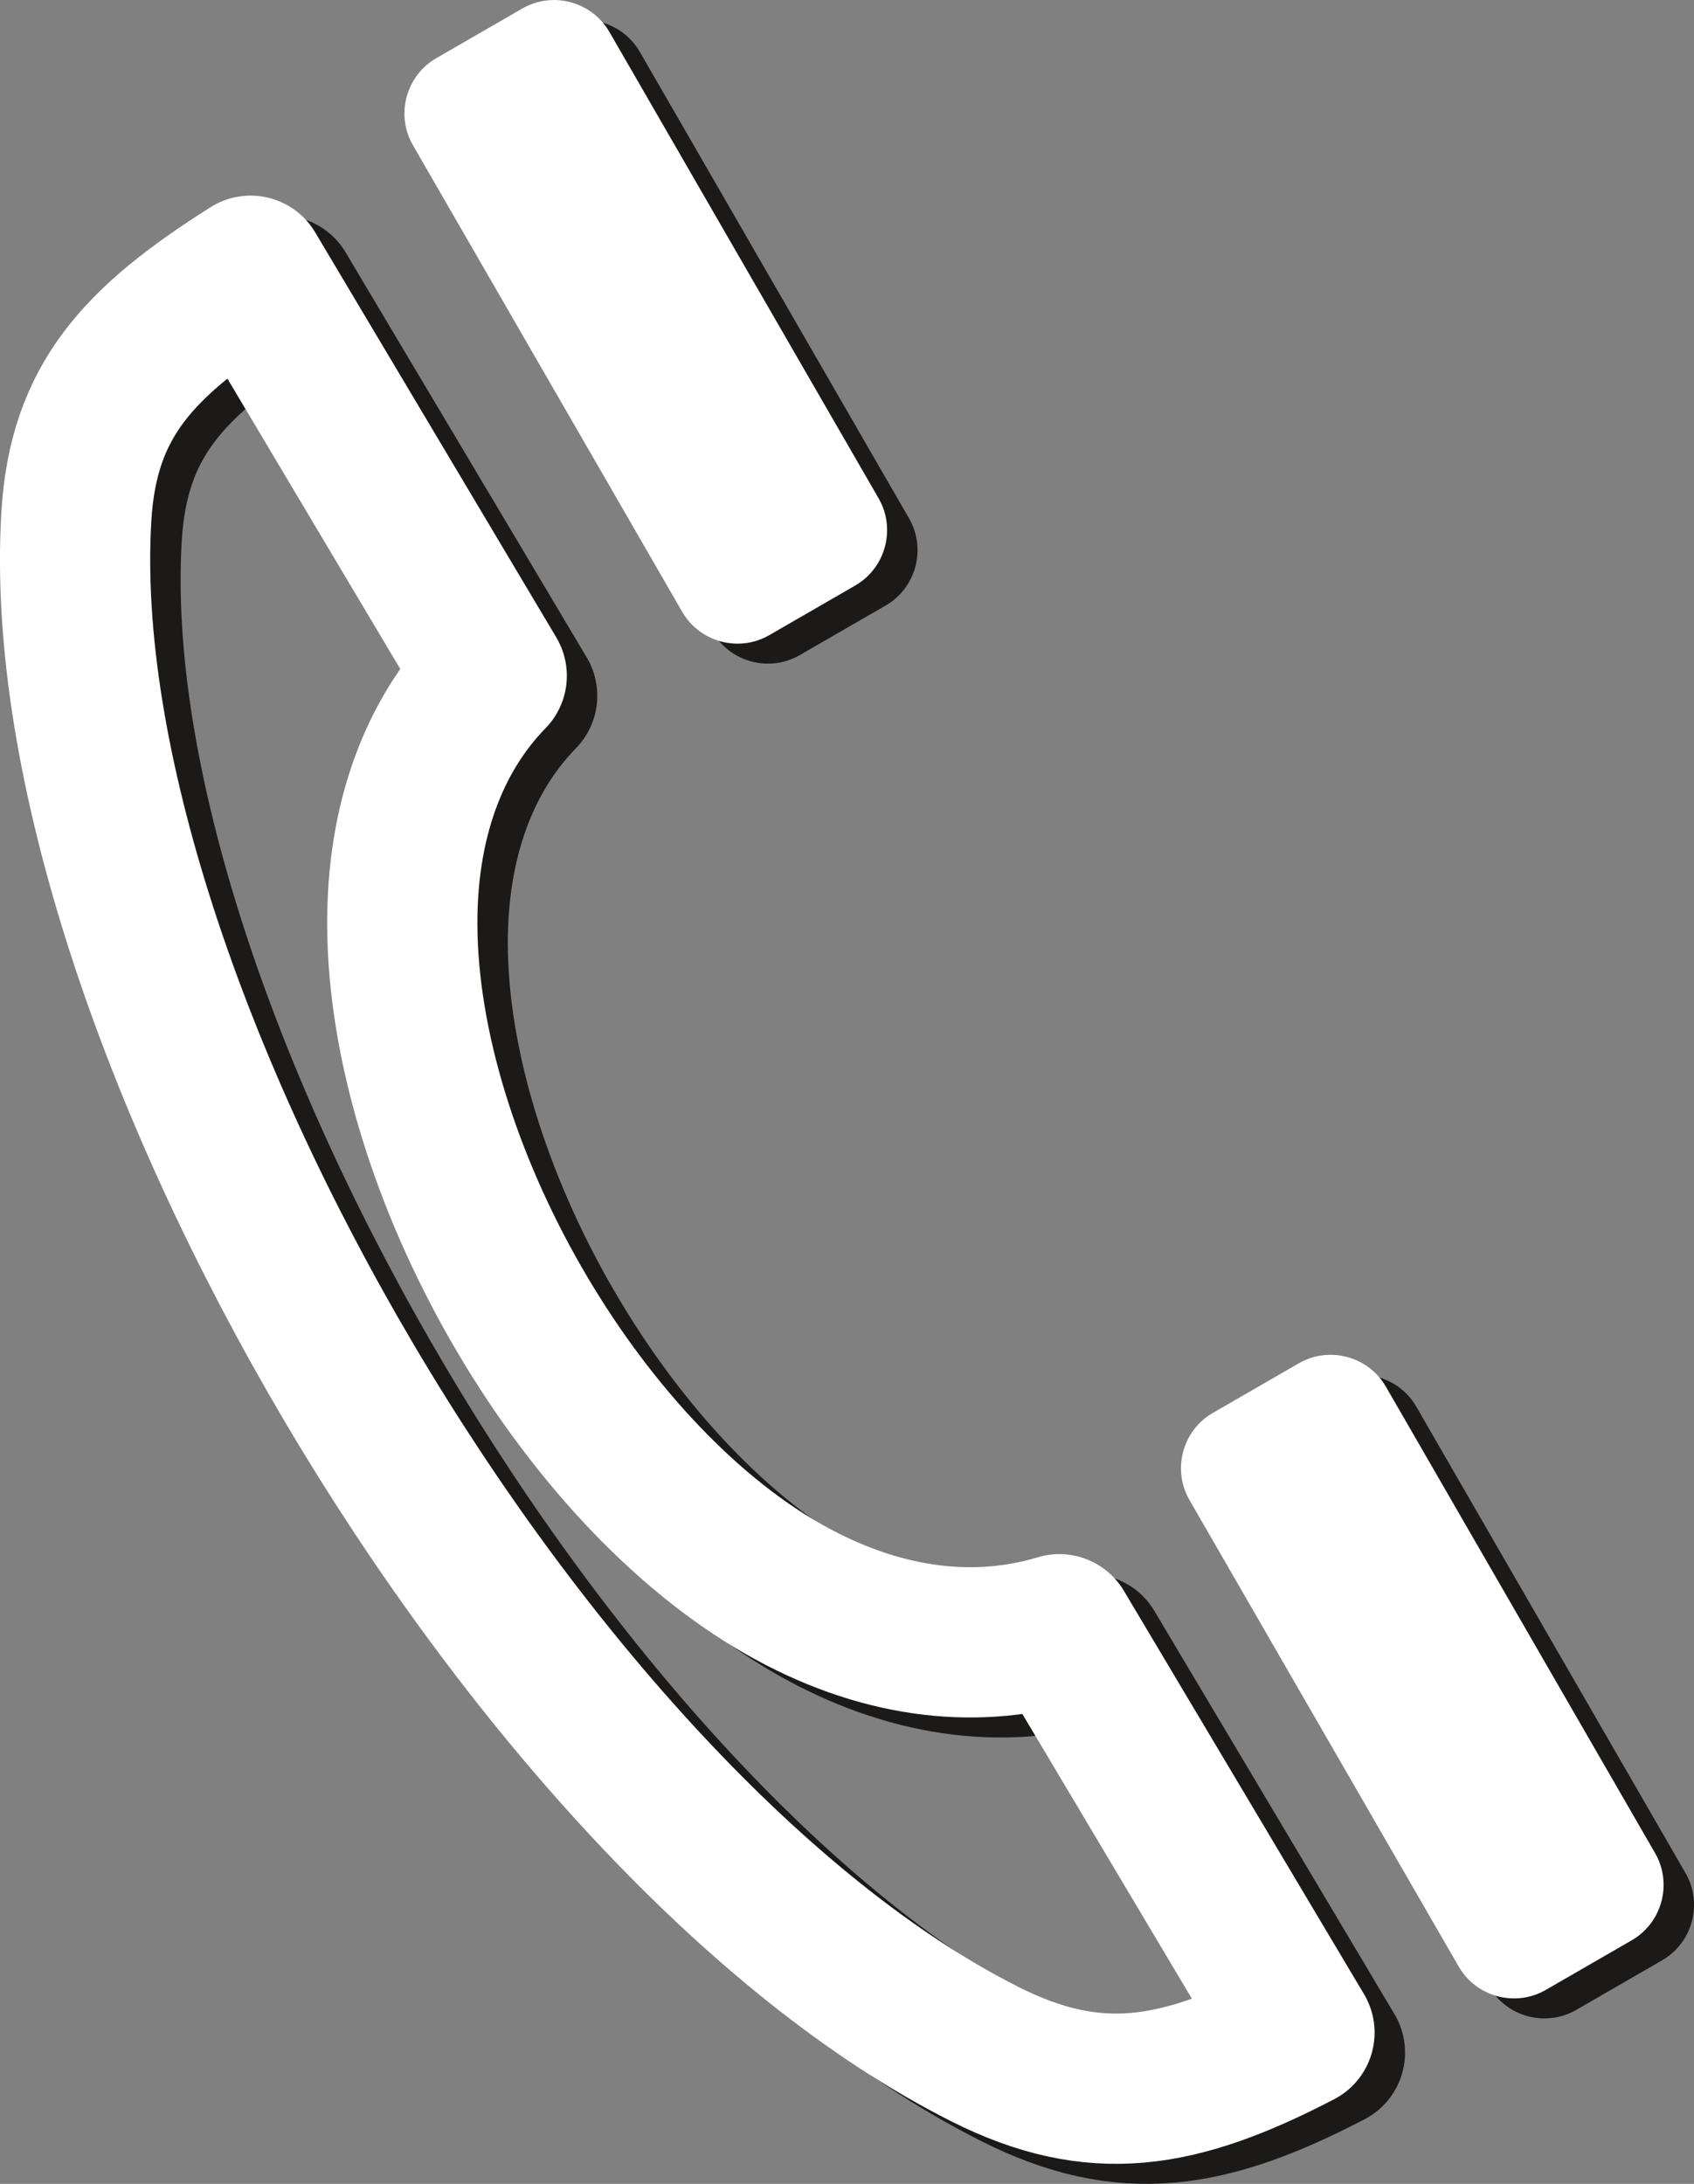
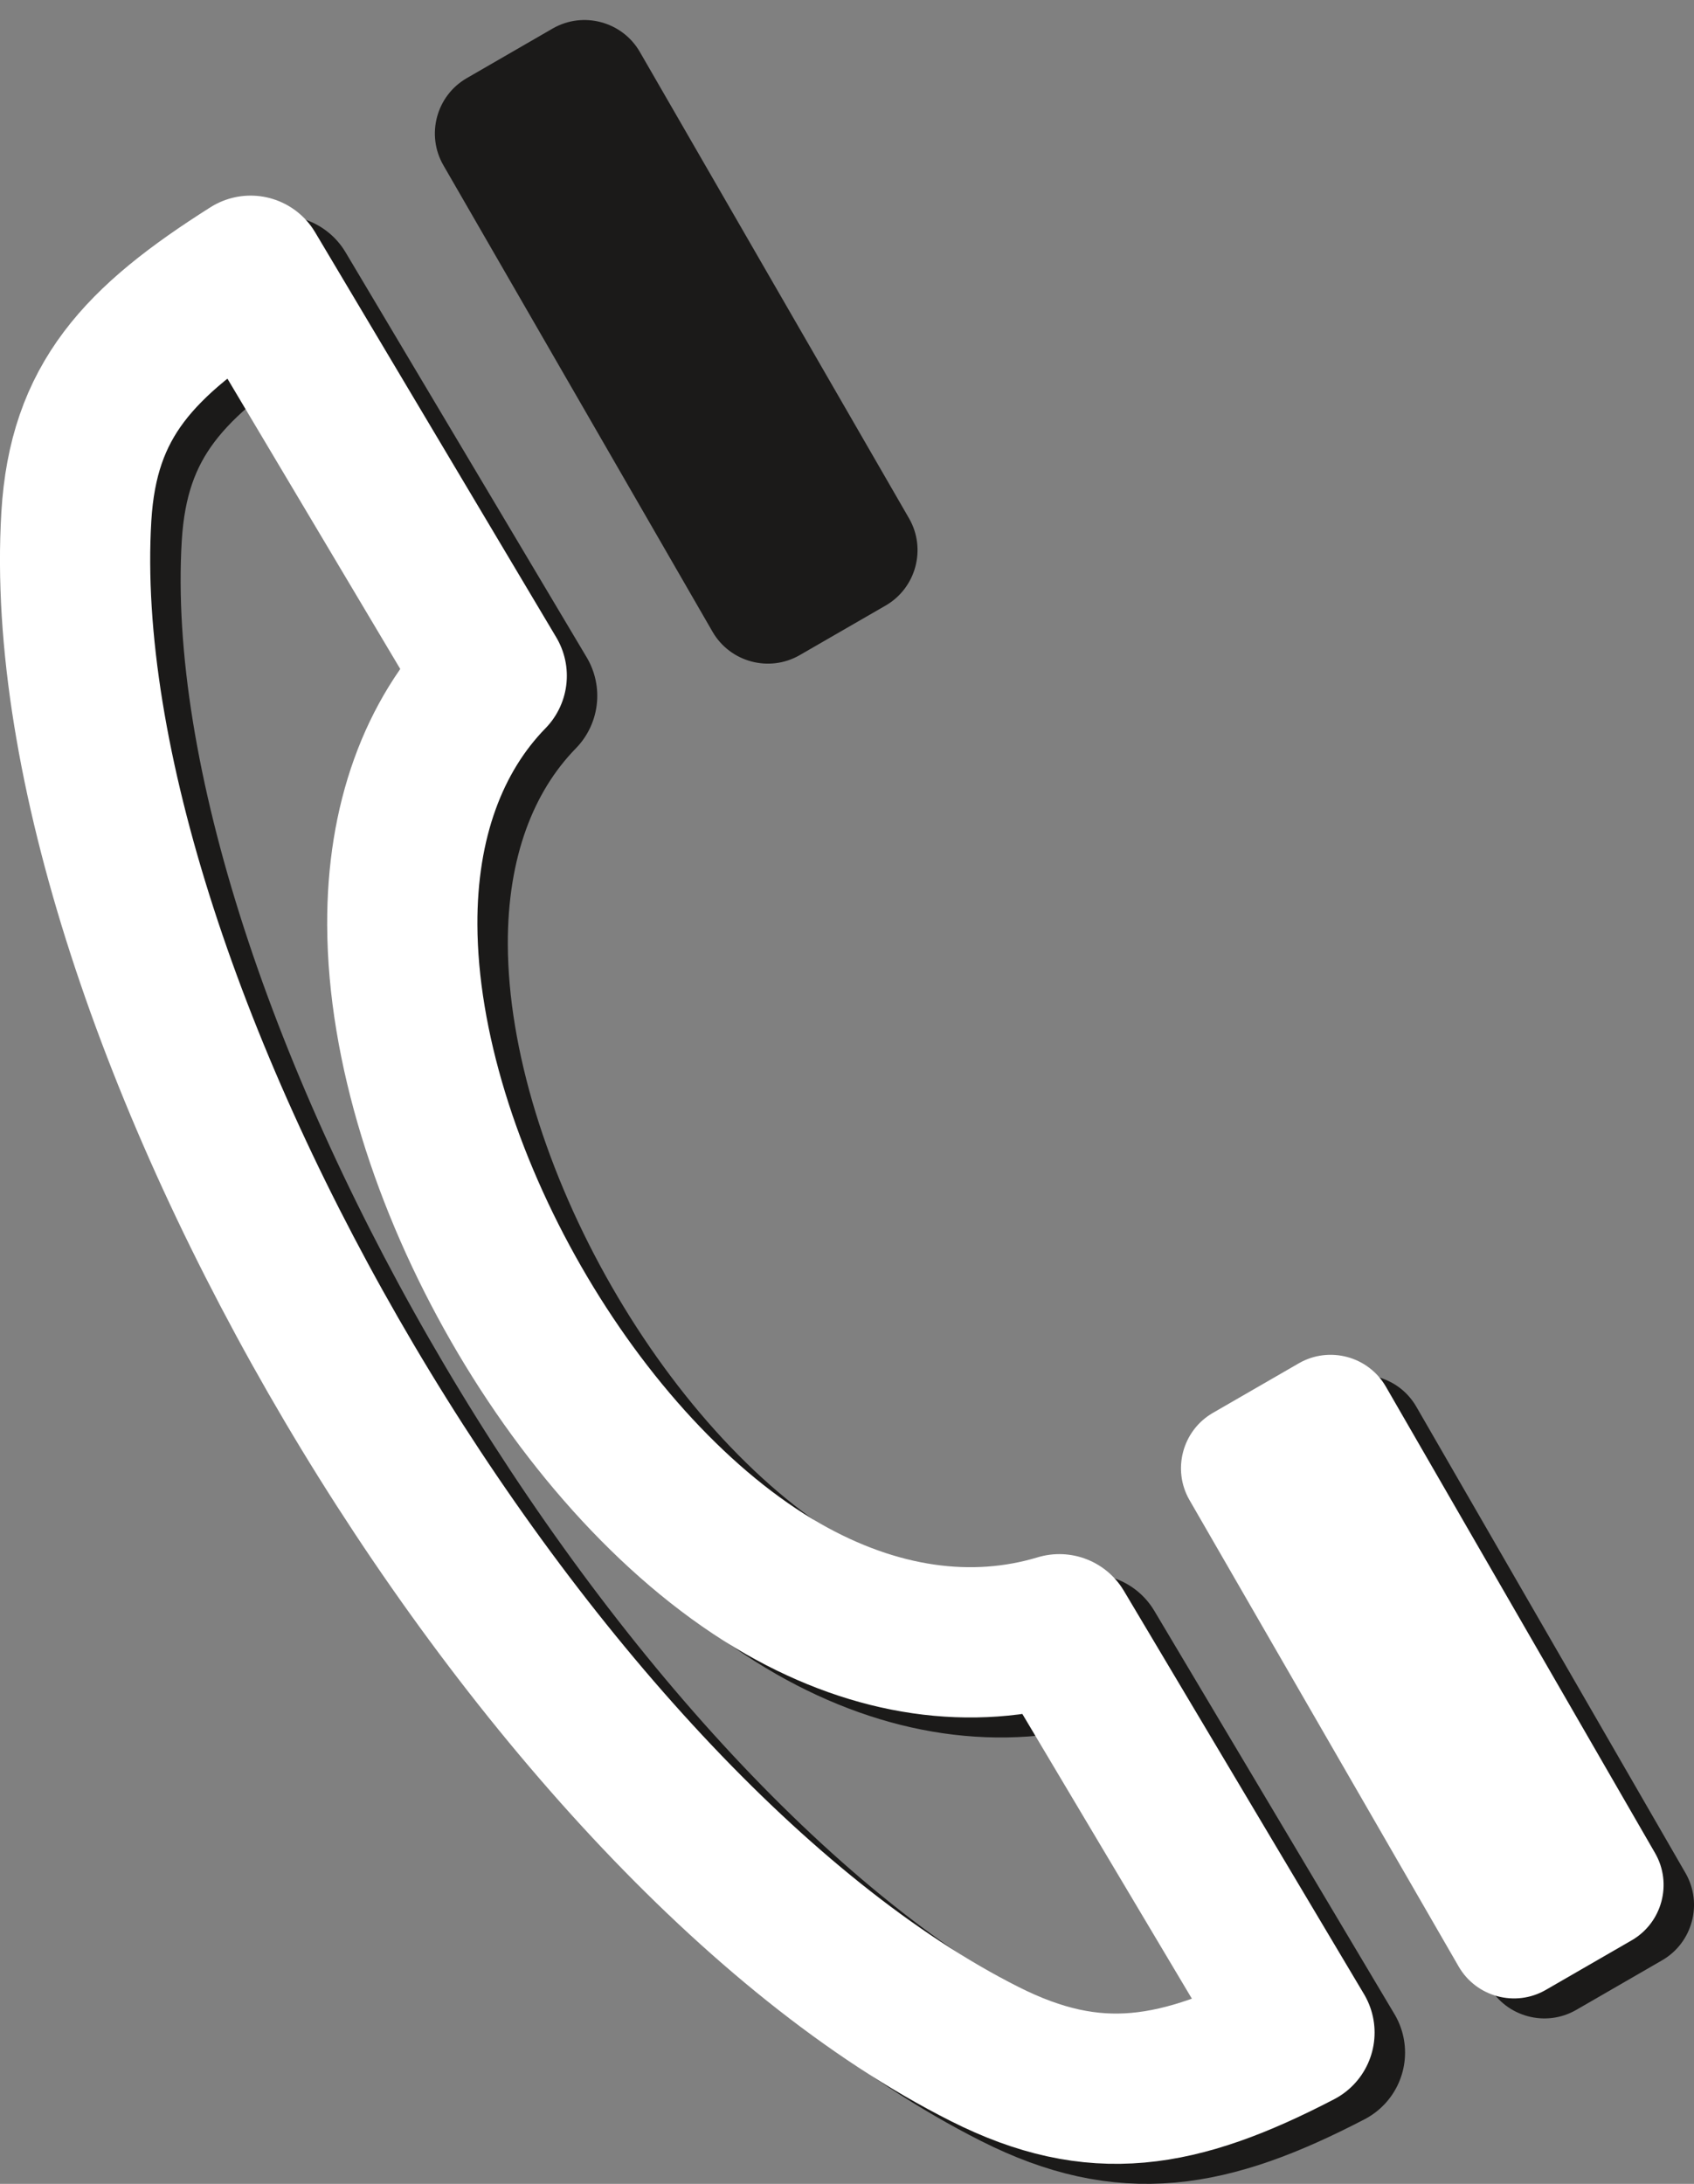
<svg xmlns="http://www.w3.org/2000/svg" xmlns:xlink="http://www.w3.org/1999/xlink" version="1.1" id="Ebene_1" x="0px" y="0px" width="39.469px" height="50.864px" viewBox="0 0 39.469 50.864" enable-background="new 0 0 39.469 50.864" xml:space="preserve">
  <rect x="0" y="0" width="39.469" height="50.864" fill="#808080" stroke="none" />
  <g>
    <defs>
      <rect id="SVGID_1_" width="39.469" height="50.864" />
    </defs>
    <clipPath id="SVGID_2_">
      <use xlink:href="#SVGID_1_" overflow="visible" />
    </clipPath>
    <path clip-path="url(#SVGID_2_)" fill="none" stroke="#1B1A19" stroke-width="3.5" stroke-linejoin="round" stroke-miterlimit="10" d="   M12.166,16.206c-1.365,1.398-2.095,3.401-2.084,5.805c0.024,5.646,4.089,12.727,8.875,15.463c2.167,1.237,4.397,1.554,6.434,0.939   c1.396,2.343,2.792,4.688,4.188,7.03c0.47,0.788,0.938,1.576,1.408,2.364c-2.819,1.466-4.771,1.792-7.334,0.5   C13.079,42.983,1.805,23.904,2.488,12.492C2.65,9.8,3.929,8.428,6.548,6.772C8.421,9.917,10.293,13.062,12.166,16.206z" />
    <path clip-path="url(#SVGID_2_)" fill="#1B1A19" d="M36.725,46.813c-0.709,0.409-1.621,0.165-2.03-0.544l-6.272-10.865   c-0.41-0.709-0.164-1.62,0.543-2.029l2.004-1.156c0.709-0.409,1.621-0.164,2.029,0.544l6.273,10.864   c0.408,0.71,0.164,1.62-0.545,2.03L36.725,46.813z" />
    <path clip-path="url(#SVGID_2_)" fill="#1B1A19" d="M18.632,15.259c-0.708,0.408-1.62,0.165-2.03-0.544L10.331,3.85   c-0.41-0.709-0.165-1.62,0.543-2.029l2.003-1.157c0.709-0.408,1.621-0.164,2.03,0.544l6.273,10.865   c0.409,0.709,0.164,1.62-0.544,2.03L18.632,15.259z" />
    <path clip-path="url(#SVGID_2_)" fill="none" stroke="#FFFFFF" stroke-width="3.5" stroke-linejoin="round" stroke-miterlimit="10" d="   M11.457,15.74c-1.365,1.398-2.095,3.401-2.084,5.806c0.024,5.645,4.089,12.726,8.875,15.462c2.167,1.237,4.397,1.554,6.434,0.939   c1.396,2.343,2.792,4.688,4.187,7.03c0.47,0.788,0.939,1.576,1.408,2.364c-2.819,1.466-4.77,1.792-7.334,0.5   C12.37,42.518,1.096,23.438,1.779,12.026c0.162-2.692,1.441-4.063,4.06-5.72C7.712,9.451,9.584,12.596,11.457,15.74z" />
    <path clip-path="url(#SVGID_2_)" fill="#FFFFFF" d="M36.016,46.347c-0.708,0.409-1.62,0.165-2.03-0.544l-6.272-10.865   c-0.409-0.709-0.164-1.62,0.543-2.029l2.004-1.156c0.709-0.409,1.621-0.164,2.029,0.544l6.273,10.865   c0.408,0.709,0.164,1.619-0.544,2.029L36.016,46.347z" />
-     <path clip-path="url(#SVGID_2_)" fill="#FFFFFF" d="M17.924,14.793c-0.708,0.409-1.62,0.165-2.03-0.544L9.622,3.384   c-0.41-0.709-0.165-1.62,0.543-2.029l2.003-1.156c0.709-0.409,1.621-0.164,2.03,0.544l6.273,10.864   c0.409,0.709,0.164,1.62-0.544,2.03L17.924,14.793z" />
  </g>
  <g>
</g>
  <g>
</g>
  <g>
</g>
  <g>
</g>
  <g>
</g>
  <g>
</g>
</svg>